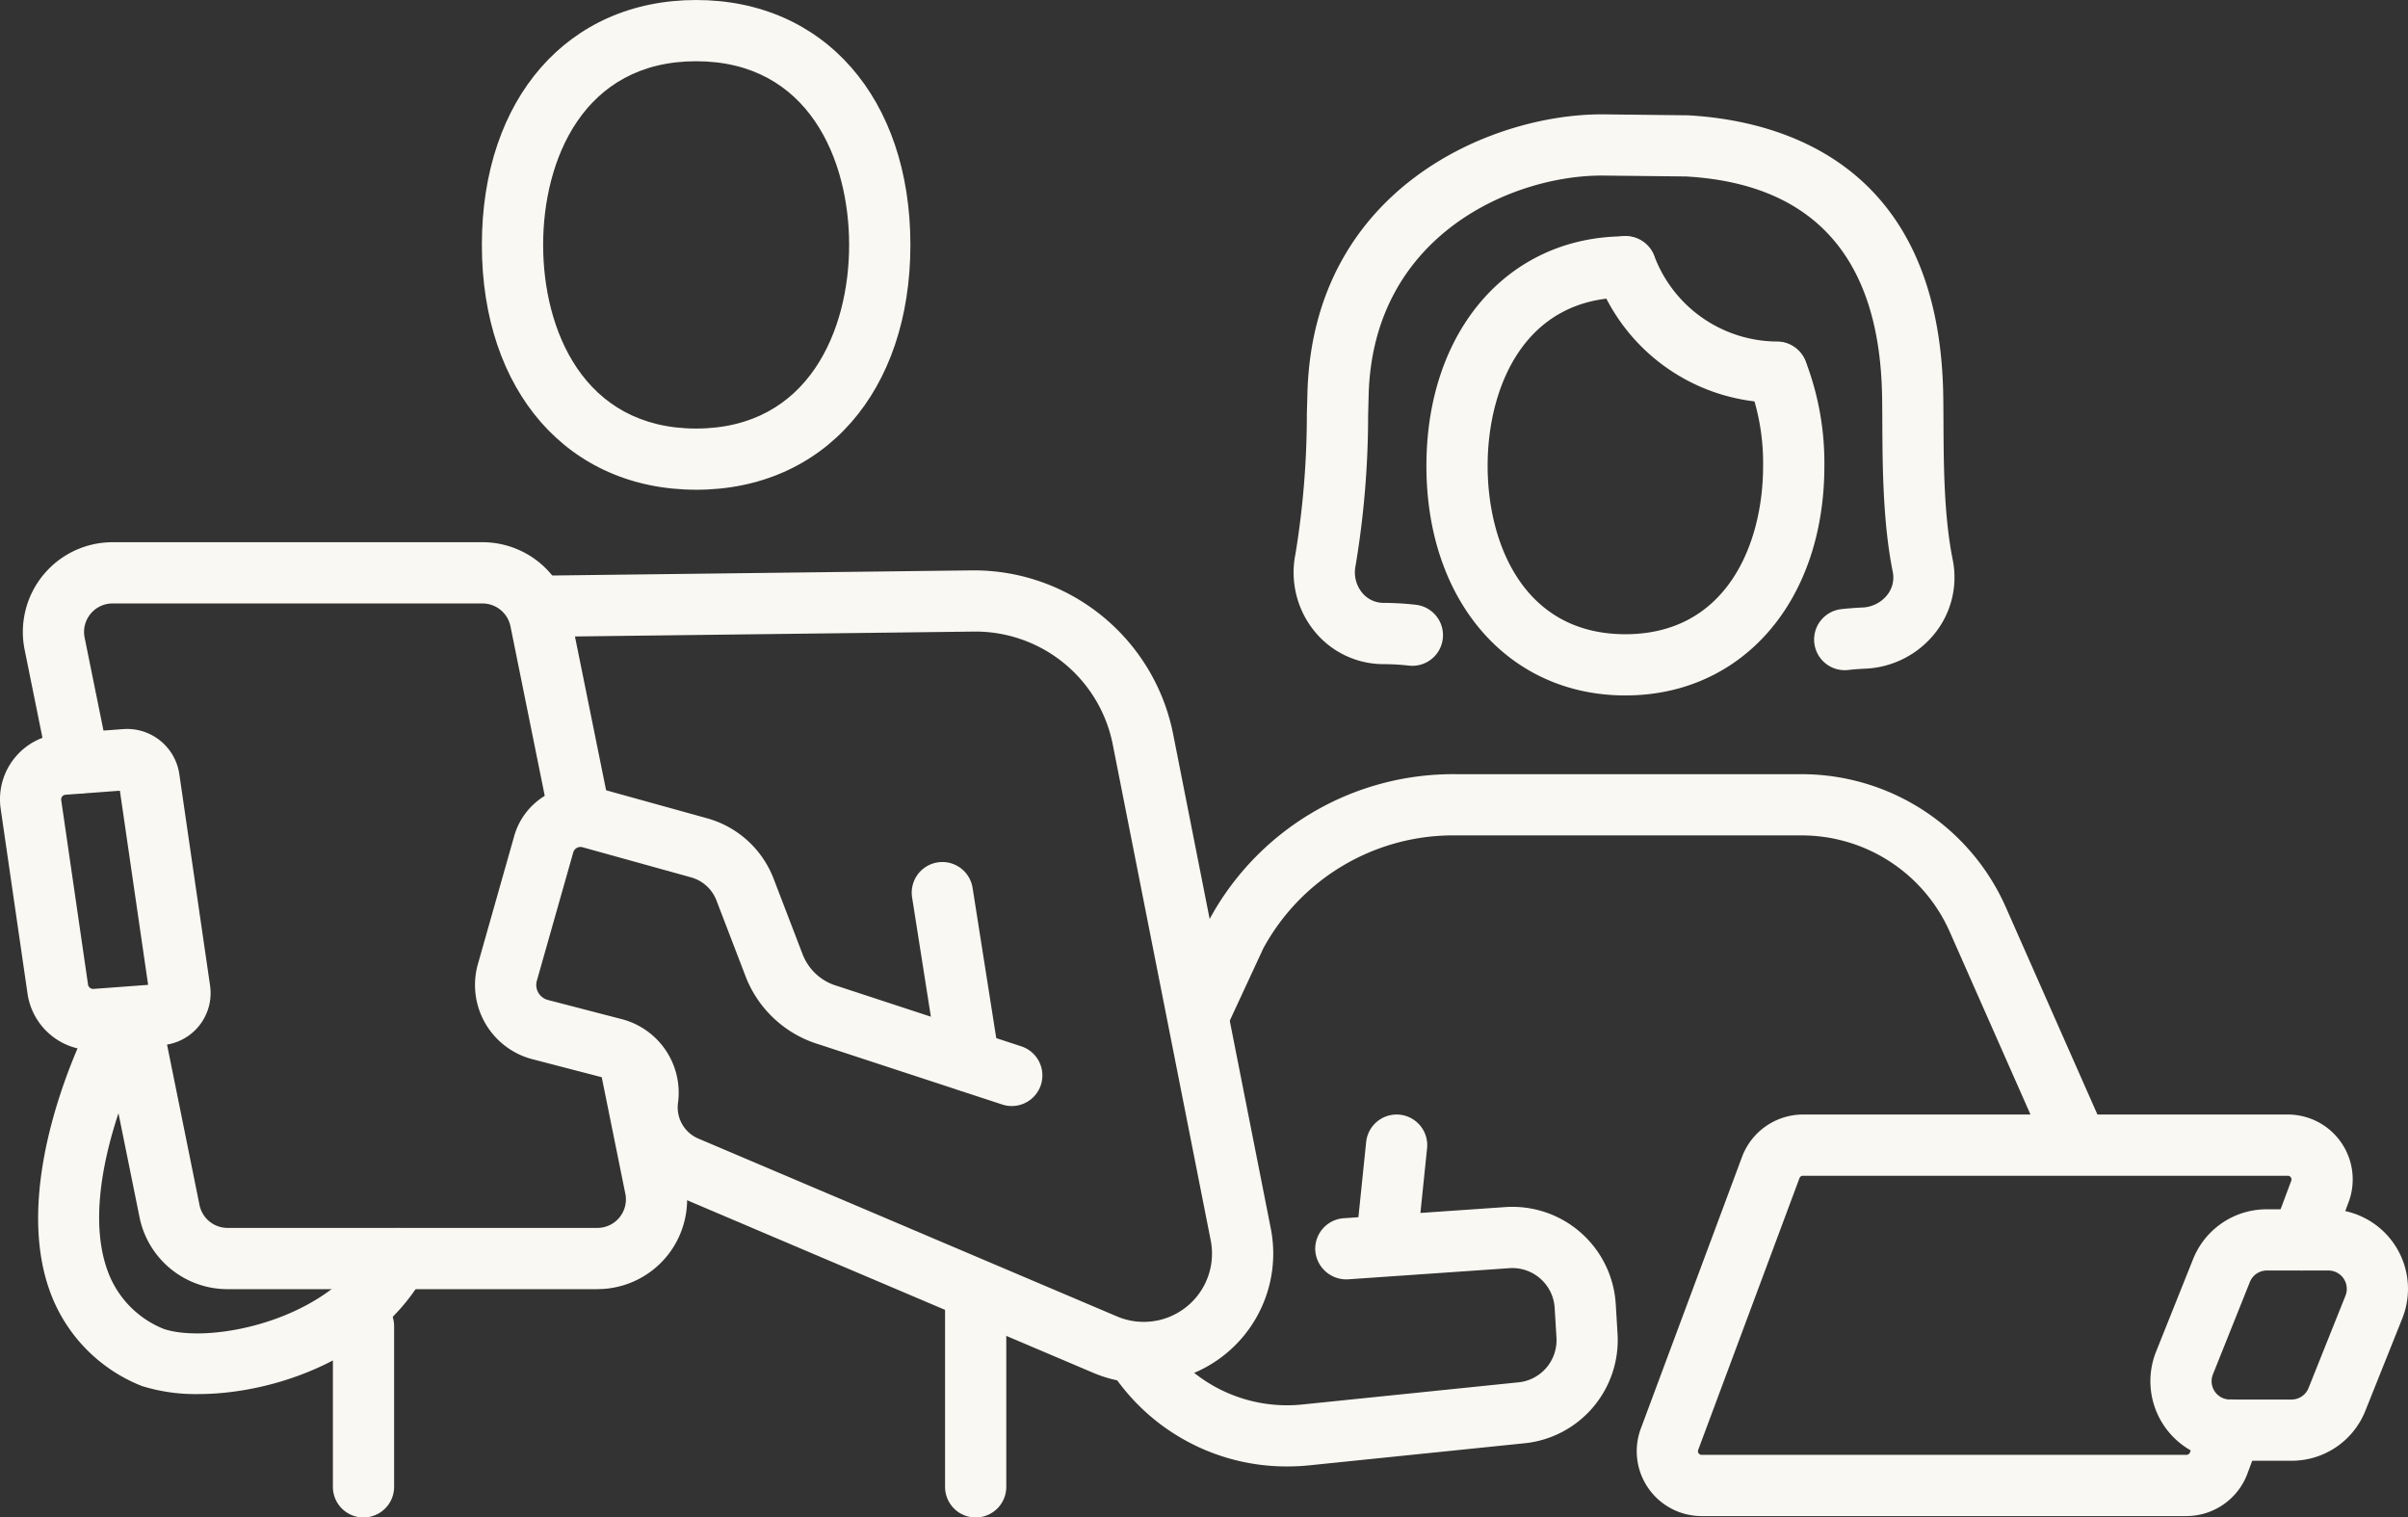
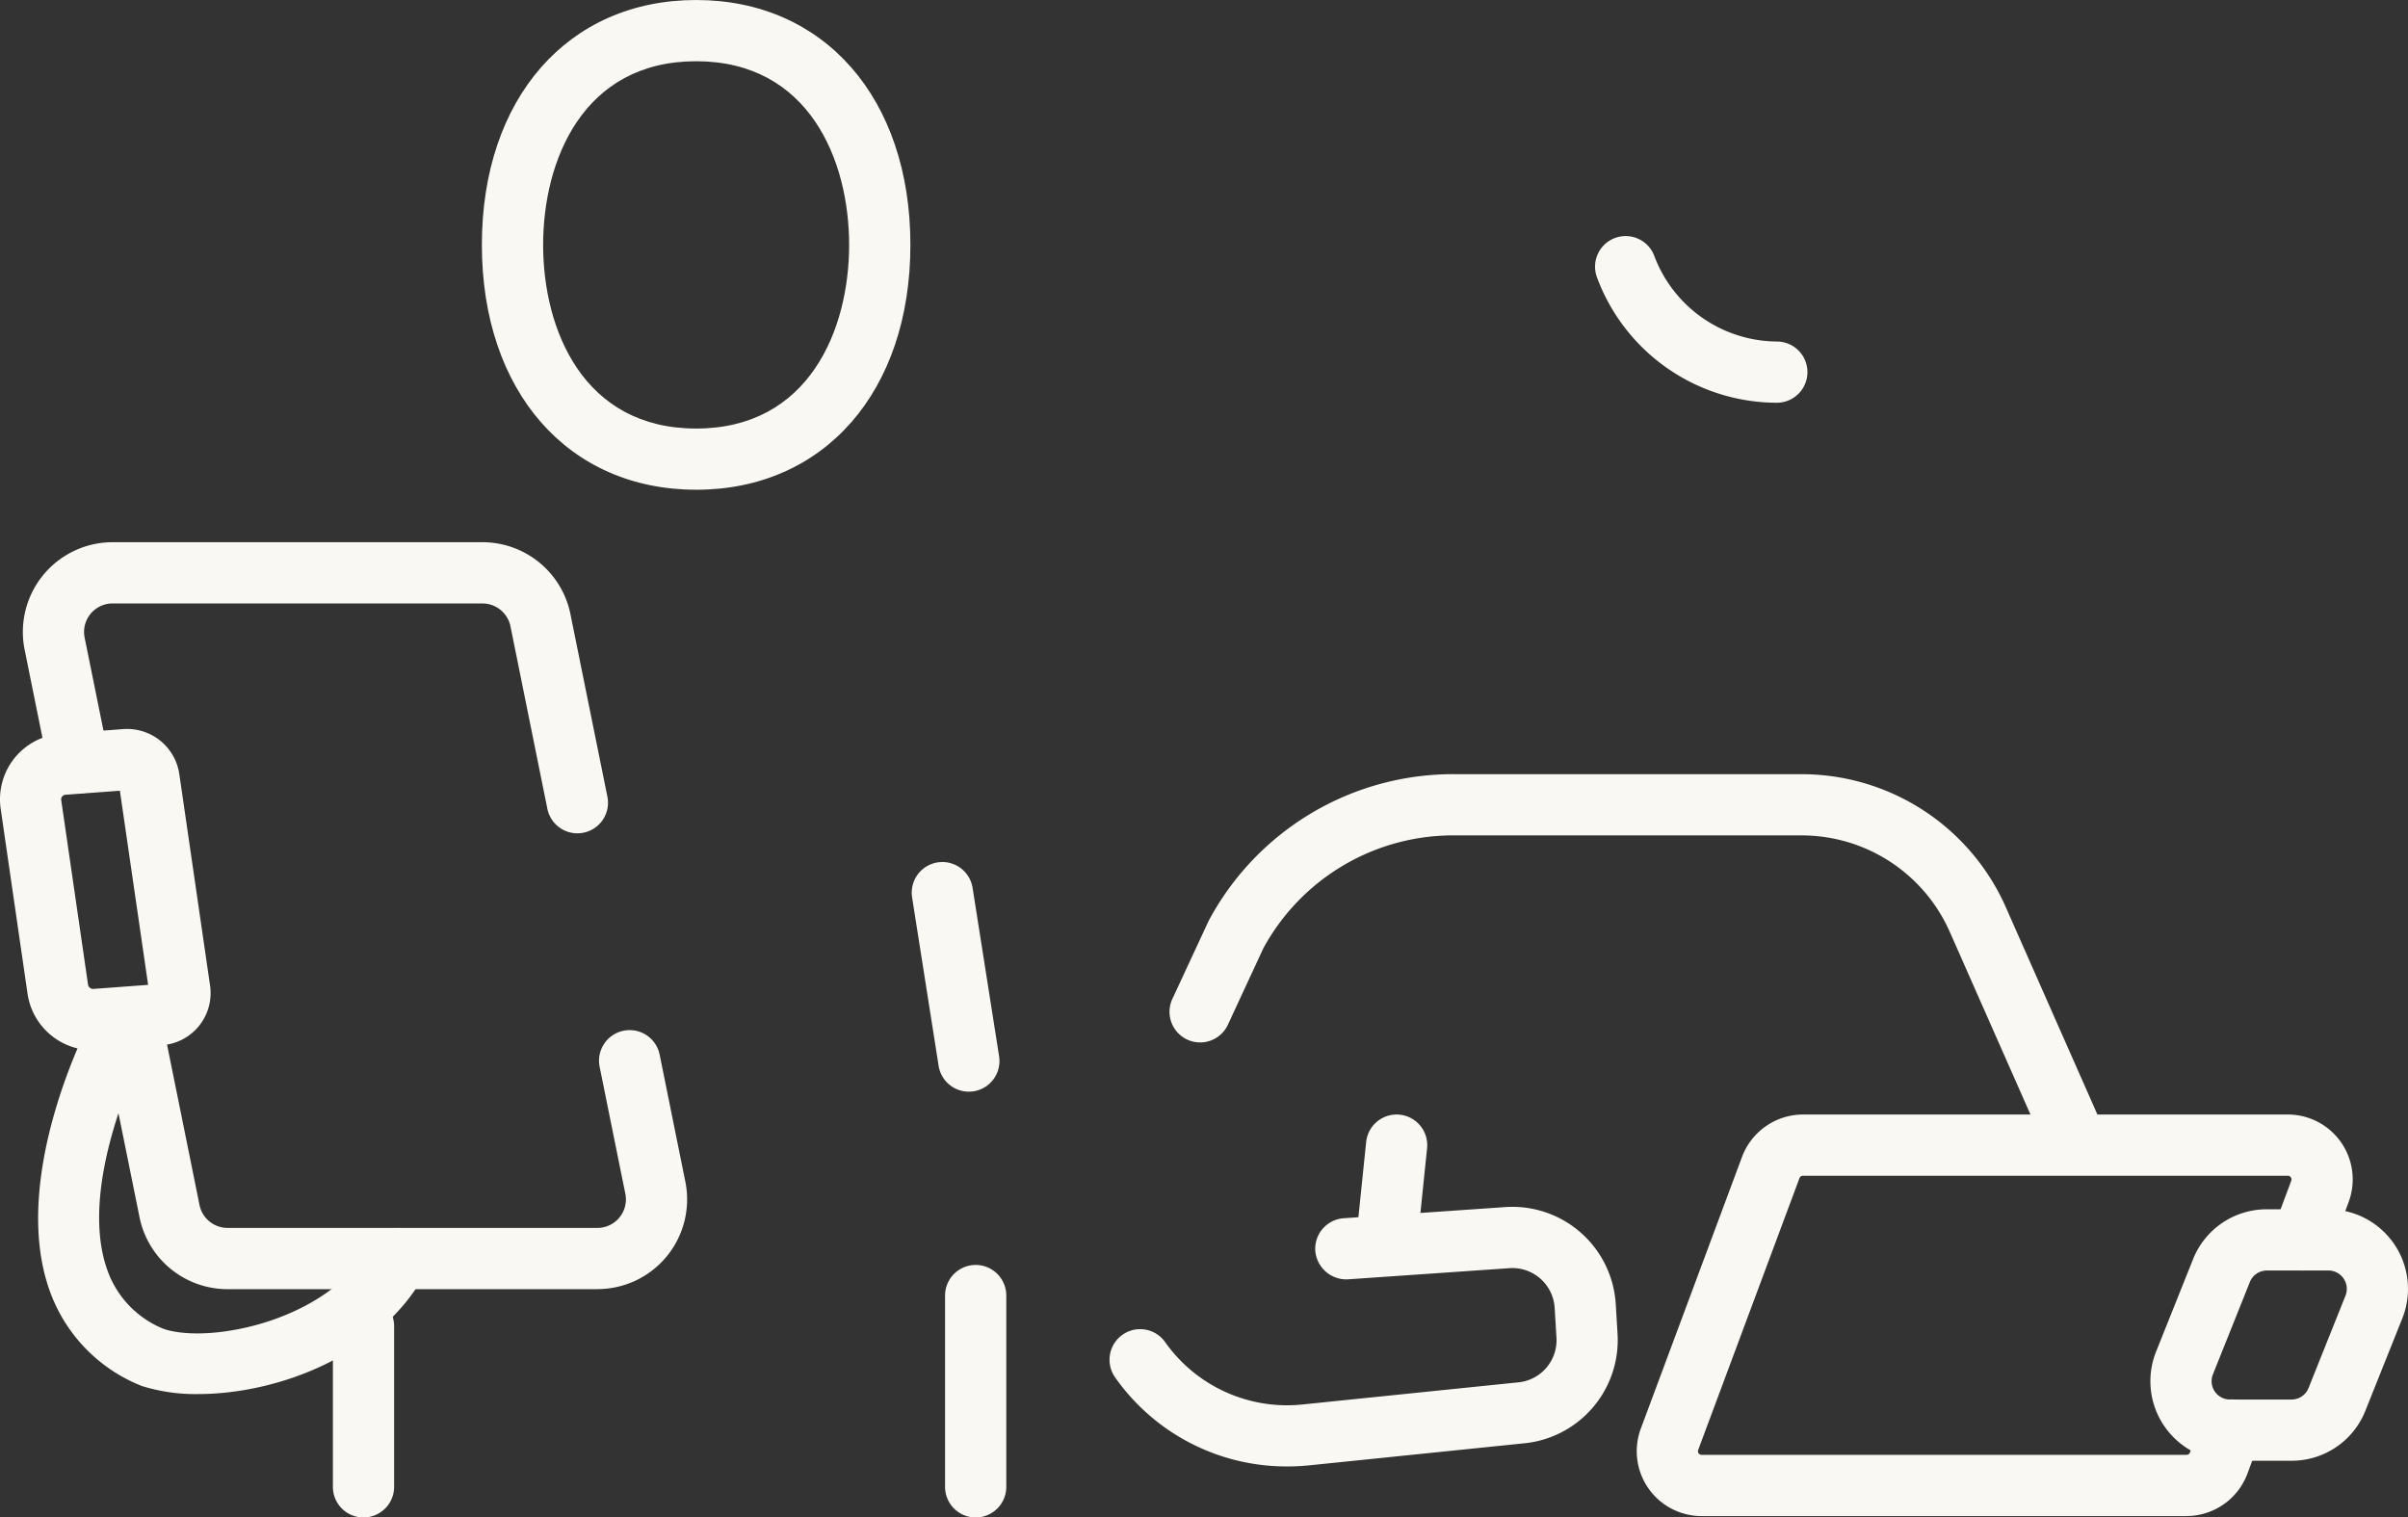
<svg xmlns="http://www.w3.org/2000/svg" width="253.393" height="159.685" viewBox="0 0 253.393 159.685">
  <rect x="0" y="0" width="253.393" height="159.685" fill="#333333" stroke="none" />
  <defs>
    <clipPath id="clip-path">
      <rect id="長方形_4690" data-name="長方形 4690" width="253.393" height="159.685" fill="#faf8f2" />
    </clipPath>
  </defs>
  <g id="グループ_7876" data-name="グループ 7876" transform="translate(0 10)">
    <g id="グループ_7875" data-name="グループ 7875" transform="translate(0 -10)" clip-path="url(#clip-path)">
      <path id="パス_10779" data-name="パス 10779" d="M179.977,51.534c-13.484,0-22.547-10.355-22.547-25.768S166.492,0,179.977,0s22.547,10.355,22.547,25.768-9.062,25.768-22.547,25.768m0-45.093c-11.887,0-16.1,10.411-16.1,19.326s4.218,19.326,16.1,19.326,16.1-10.411,16.1-19.326-4.218-19.326-16.1-19.326" transform="translate(-106.723 0.001)" fill="#faf8f2" />
      <path id="パス_10780" data-name="パス 10780" d="M303.875,305.8a3.223,3.223,0,0,1-3.18-2.721l-2.79-17.722a3.222,3.222,0,1,1,6.366-1l2.79,17.721a3.226,3.226,0,0,1-2.683,3.683,3.422,3.422,0,0,1-.5.038" transform="translate(-201.925 -190.921)" fill="#faf8f2" />
-       <path id="パス_10781" data-name="パス 10781" d="M225.559,271.875a13.632,13.632,0,0,1-5.341-1.092l-44.087-18.731a9.986,9.986,0,0,1-5.983-10.459,1.567,1.567,0,0,0-1.123-1.777l-7.8-2.026a8.075,8.075,0,0,1-5.74-10.015l3.831-13.51a7.262,7.262,0,0,1,8.883-4.992l11.431,3.17a10.508,10.508,0,0,1,6.964,6.329l3.064,7.986a5.539,5.539,0,0,0,3.6,3.312l19.442,6.376a3.221,3.221,0,0,1-2.007,6.121l-19.342-6.345a11.972,11.972,0,0,1-7.7-7.156l-3.064-7.986a4.02,4.02,0,0,0-2.673-2.428l-11.428-3.171a.791.791,0,0,0-.966.541l-3.831,13.506a1.632,1.632,0,0,0,1.161,2.026l7.8,2.026a8,8,0,0,1,5.9,8.747,3.56,3.56,0,0,0,2.1,3.8l44.09,18.731a7.185,7.185,0,0,0,9.858-8.005l-10.279-52.038a14.741,14.741,0,0,0-14.784-12.025l-44.171.541h-.041a3.221,3.221,0,0,1-.041-6.442l44.181-.541h.211a21.377,21.377,0,0,1,20.968,17.218l10.279,52.042a13.634,13.634,0,0,1-13.359,16.268" transform="translate(-105.195 -126.326)" fill="#faf8f2" />
      <path id="パス_10782" data-name="パス 10782" d="M9.76,271.965A6.952,6.952,0,0,1,2.9,266.036L.072,246.562a6.919,6.919,0,0,1,6.341-7.9l6.605-.491h0a5.552,5.552,0,0,1,5.844,4.69l3.243,22.3a5.494,5.494,0,0,1-5.03,6.272l-6.813.506c-.17.013-.336.019-.506.019m2.859-27.3-5.731.425a.487.487,0,0,0-.444.55l2.831,19.474a.56.56,0,0,0,.516.412l5.8-.431Zm.874-.066h0Z" transform="translate(0 -161.449)" fill="#faf8f2" />
      <path id="パス_10783" data-name="パス 10783" d="M85.038,354.7H46.11A9.448,9.448,0,0,1,36.83,347l-4.058-20.034a3.222,3.222,0,0,1,6.316-1.277l4.064,20.077a3.012,3.012,0,0,0,2.957,2.488H85.038a3,3,0,0,0,2.947-3.554l-2.708-13.375a3.222,3.222,0,1,1,6.316-1.277l2.714,13.415a9.44,9.44,0,0,1-9.27,11.232" transform="translate(-22.173 -219.038)" fill="#faf8f2" />
      <path id="パス_10784" data-name="パス 10784" d="M65.821,207.788a3.225,3.225,0,0,1-3.155-2.583L58.8,186.087a3.012,3.012,0,0,0-2.957-2.488H16.915a3,3,0,0,0-2.95,3.558l2.554,12.6a3.222,3.222,0,0,1-6.316,1.277l-2.56-12.648a9.445,9.445,0,0,1,9.273-11.232H55.841a9.447,9.447,0,0,1,9.279,7.7l3.863,19.074a3.217,3.217,0,0,1-3.161,3.859" transform="translate(-5.067 -120.096)" fill="#faf8f2" />
      <path id="パス_10785" data-name="パス 10785" d="M29.3,369.9a18.945,18.945,0,0,1-5.907-.843,16.861,16.861,0,0,1-9.732-10.088c-4.142-11.689,3.781-27.315,4.118-27.972a3.221,3.221,0,0,1,5.731,2.944c-.069.135-6.992,13.834-3.771,22.886a10.375,10.375,0,0,0,5.97,6.228c4.869,1.607,17.451-.881,21.842-8.949a3.219,3.219,0,1,1,5.656,3.076C48.446,365.933,37.556,369.9,29.3,369.9" transform="translate(-8.452 -223.199)" fill="#faf8f2" />
      <path id="パス_10786" data-name="パス 10786" d="M111.979,446.623a3.219,3.219,0,0,1-3.221-3.221v-16.91a3.221,3.221,0,0,1,6.442,0V443.4a3.219,3.219,0,0,1-3.221,3.221" transform="translate(-73.728 -286.937)" fill="#faf8f2" />
      <path id="パス_10787" data-name="パス 10787" d="M311.979,439.844a3.219,3.219,0,0,1-3.221-3.221V416.492a3.221,3.221,0,0,1,6.442,0v20.131a3.219,3.219,0,0,1-3.221,3.221" transform="translate(-209.309 -280.158)" fill="#faf8f2" />
      <path id="パス_10788" data-name="パス 10788" d="M446.4,380.3c-.11,0-.22-.006-.333-.016a3.223,3.223,0,0,1-2.875-3.535l1-9.71a3.222,3.222,0,1,1,6.41.661l-1,9.71a3.223,3.223,0,0,1-3.2,2.891" transform="translate(-300.432 -246.858)" fill="#faf8f2" />
-       <path id="パス_10789" data-name="パス 10789" d="M486.95,125.52c-12.327,0-20.936-9.933-20.936-24.157s8.609-24.157,20.936-24.157a3.221,3.221,0,0,1,0,6.442c-10.7,0-14.494,9.543-14.494,17.715s3.8,17.715,14.494,17.715,14.494-9.543,14.494-17.715a23.464,23.464,0,0,0-1.525-8.644,3.222,3.222,0,0,1,6-2.365,29.926,29.926,0,0,1,1.972,11.009c0,14.224-8.609,24.157-20.936,24.157" transform="translate(-315.913 -52.338)" fill="#faf8f2" />
      <path id="パス_10790" data-name="パス 10790" d="M540.25,94.716A20.229,20.229,0,0,1,521.309,81.48a3.221,3.221,0,1,1,6.083-2.12,13.884,13.884,0,0,0,12.859,8.914,3.221,3.221,0,0,1,0,6.442" transform="translate(-353.276 -52.335)" fill="#faf8f2" />
-       <path id="パス_10791" data-name="パス 10791" d="M480.634,95.846a3.221,3.221,0,0,1-.374-6.42c.745-.088,1.488-.141,2.211-.173a3.505,3.505,0,0,0,2.633-1.318,2.954,2.954,0,0,0,.588-2.431c-1.051-5.19-1.079-11.251-1.1-15.677-.006-1.183-.009-2.265-.034-3.2-.359-14.324-7.294-21.974-20.615-22.735l-8.713-.094h-.2c-9.248,0-23.909,6.156-24.484,22.858l-.063,2.381a95.894,95.894,0,0,1-1.324,15.84,3.383,3.383,0,0,0,.679,2.8,2.907,2.907,0,0,0,2.265,1.088,30.175,30.175,0,0,1,3.406.2,3.22,3.22,0,0,1-.736,6.4,24.725,24.725,0,0,0-2.7-.154,9.359,9.359,0,0,1-7.225-3.451,9.805,9.805,0,0,1-2.013-8.134,90.678,90.678,0,0,0,1.2-14.746l.069-2.447c.727-21.241,19.25-29.077,30.936-29.077h.252l8.864.1c9.858.56,26.236,5.067,26.837,29.008.025.978.028,2.1.034,3.334.022,4.391.047,9.858.975,14.431a9.414,9.414,0,0,1-1.837,7.684,9.913,9.913,0,0,1-7.429,3.778c-.56.025-1.139.066-1.727.135a3.179,3.179,0,0,1-.381.022" transform="translate(-286.516 -25.322)" fill="#faf8f2" />
      <path id="パス_10792" data-name="パス 10792" d="M381.13,421.6a22.046,22.046,0,0,1-18.1-9.38,3.221,3.221,0,0,1,5.247-3.737,15.7,15.7,0,0,0,14.566,6.587l22.764-2.334a4.457,4.457,0,0,0,3.872-4.693l-.189-3.123a4.461,4.461,0,0,0-4.863-4.177l-16.888,1.167a3.277,3.277,0,0,1-3.438-2.991,3.222,3.222,0,0,1,2.991-3.438l16.816-1.16a10.9,10.9,0,0,1,11.811,10.213l.189,3.123a10.918,10.918,0,0,1-9.594,11.484L383.5,421.48a23.05,23.05,0,0,1-2.368.12" transform="translate(-245.693 -267.283)" fill="#faf8f2" />
      <path id="パス_10793" data-name="パス 10793" d="M476.931,293.61a3.219,3.219,0,0,1-2.95-1.919l-9.792-22.163a17.038,17.038,0,0,0-15.576-10.147H412.345a22.744,22.744,0,0,0-20.389,11.883l-3.728,8.037a3.221,3.221,0,0,1-5.844-2.711l3.816-8.213a29.157,29.157,0,0,1,26.145-15.438h36.267a23.493,23.493,0,0,1,21.471,13.985l9.792,22.163a3.22,3.22,0,0,1-2.944,4.523" transform="translate(-259.017 -171.469)" fill="#faf8f2" />
      <path id="パス_10794" data-name="パス 10794" d="M592.583,406.387H541.558a6.827,6.827,0,0,1-6.395-9.216l10.654-28.6a6.859,6.859,0,0,1,6.4-4.441h51.026a6.828,6.828,0,0,1,6.4,9.21l-1.909,5.111A3.22,3.22,0,1,1,601.7,376.2l1.906-5.108a.389.389,0,0,0-.365-.519H552.218a.386.386,0,0,0-.362.248l-10.657,28.6a.383.383,0,0,0,.359.522h51.026a.387.387,0,0,0,.362-.252l1.28-3.438a3.223,3.223,0,1,1,6.039,2.252l-1.28,3.435a6.861,6.861,0,0,1-6.4,4.445" transform="translate(-362.497 -246.846)" fill="#faf8f2" />
      <path id="パス_10795" data-name="パス 10795" d="M717.386,421.55h-6.47a8.375,8.375,0,0,1-7.775-11.487l3.884-9.71a8.335,8.335,0,0,1,7.776-5.266h6.473a8.375,8.375,0,0,1,7.775,11.484l-3.884,9.713a8.34,8.34,0,0,1-7.779,5.265M714.8,401.529a1.924,1.924,0,0,0-1.793,1.217l-3.885,9.71a1.931,1.931,0,0,0,1.793,2.651h6.47a1.925,1.925,0,0,0,1.8-1.217l3.885-9.71a1.934,1.934,0,0,0-1.793-2.651Z" transform="translate(-476.256 -267.831)" fill="#faf8f2" />
    </g>
  </g>
</svg>